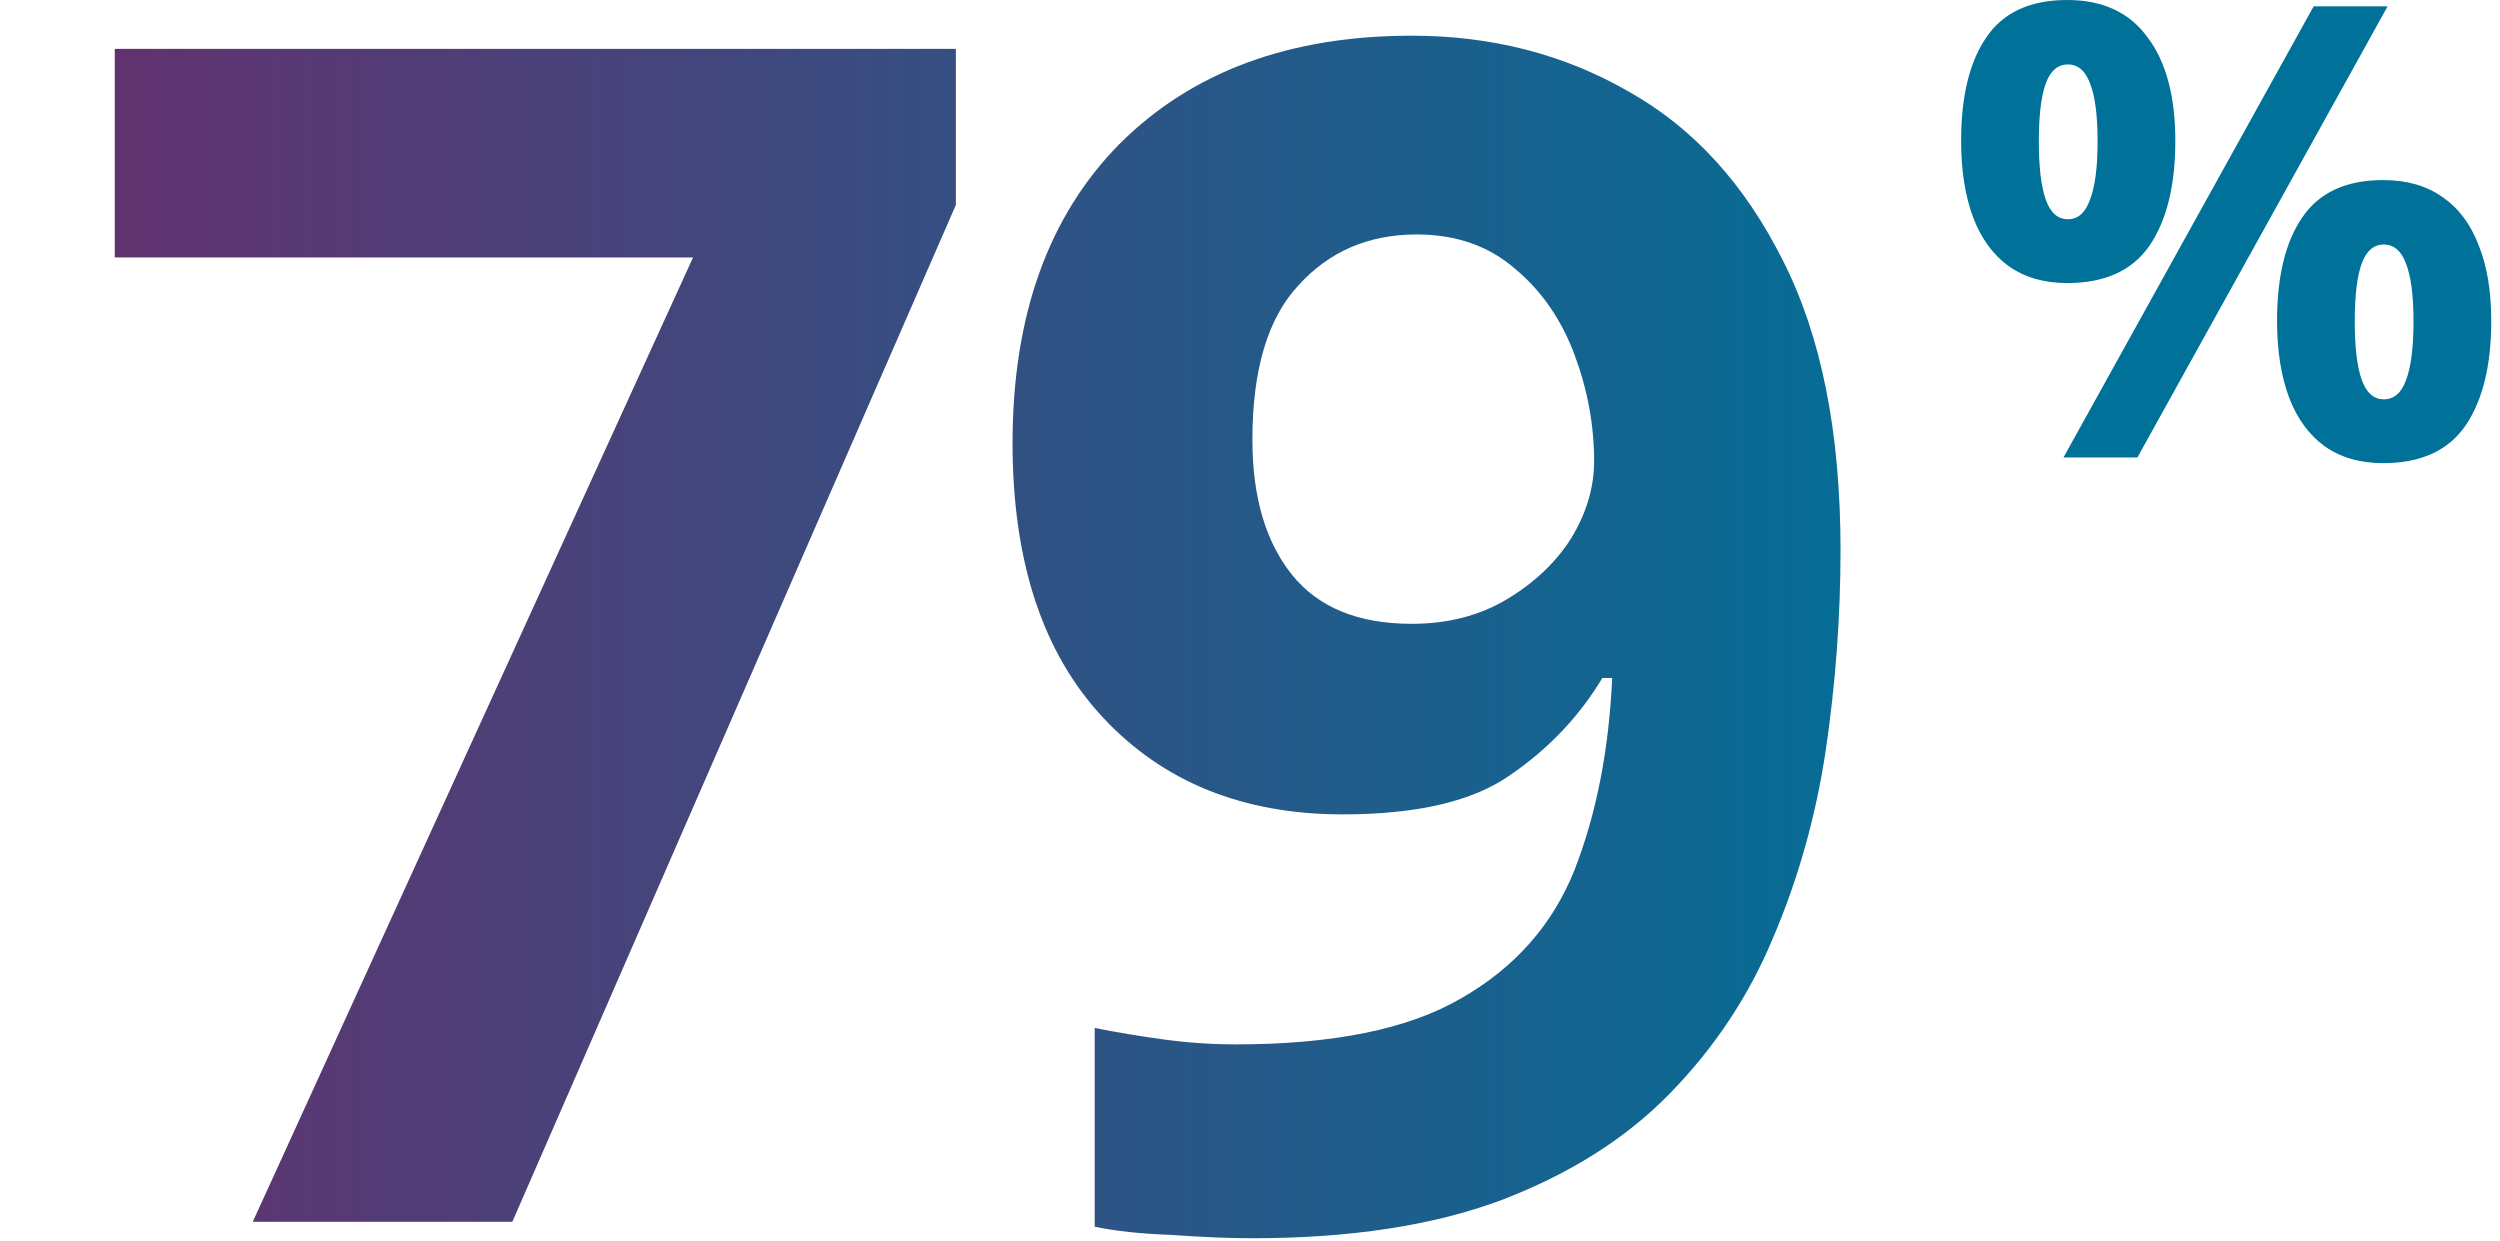
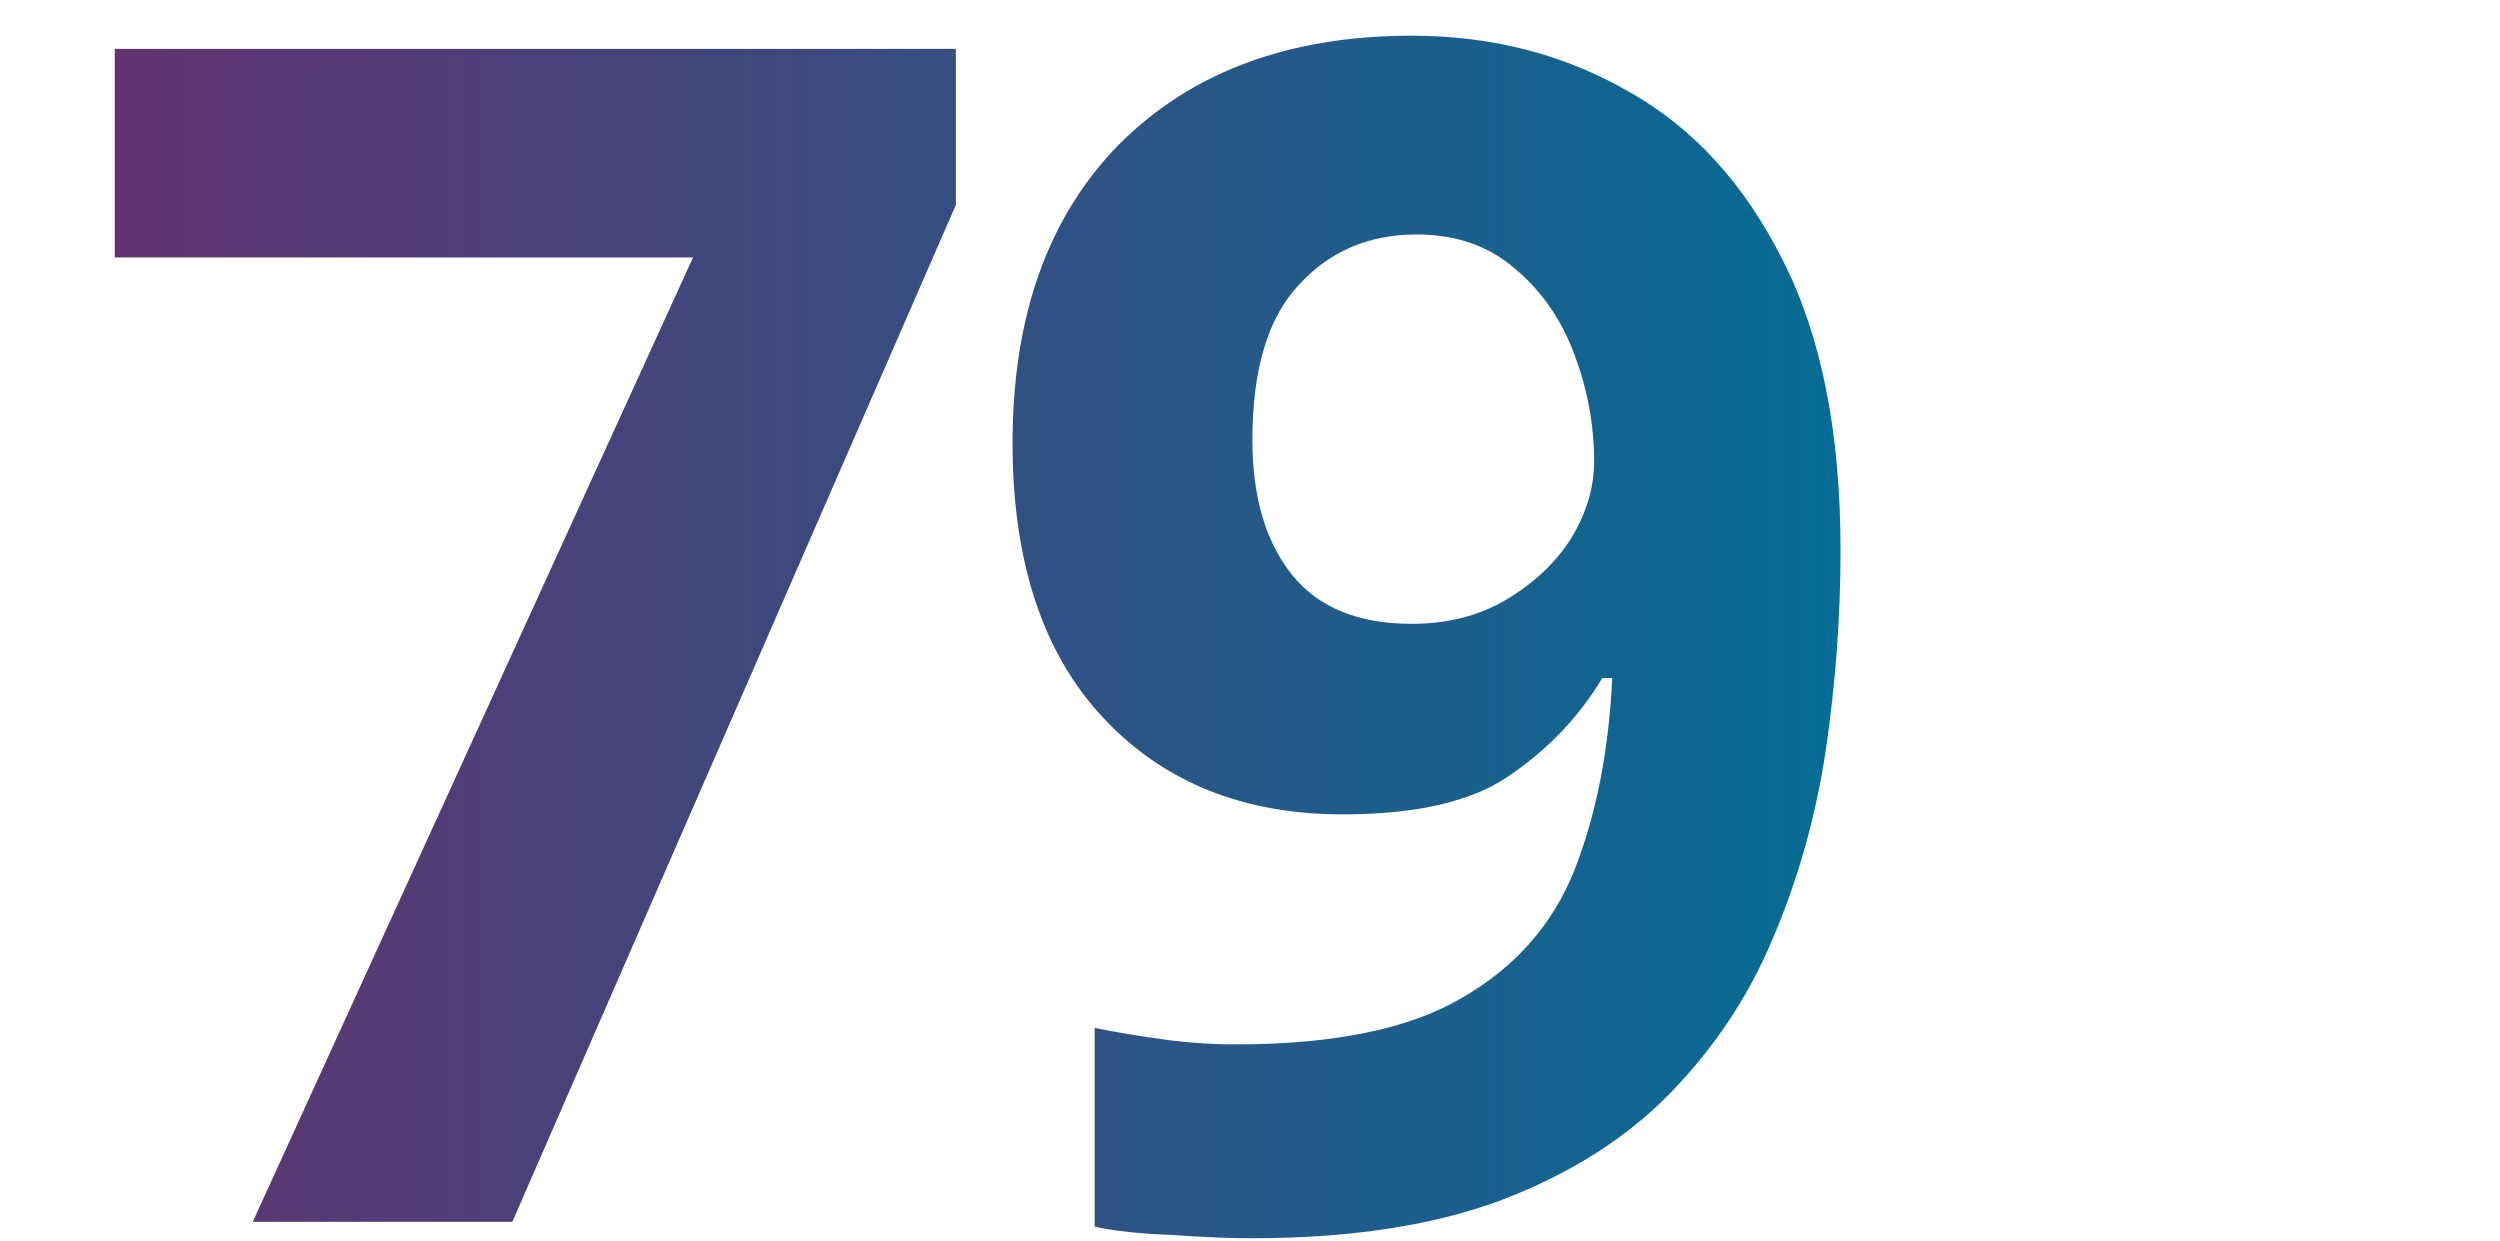
<svg xmlns="http://www.w3.org/2000/svg" width="133" height="66" viewBox="0 0 133 66" fill="none">
  <path d="M13.447 65L36.869 13.698H6.105V2.598H50.853V10.901L27.256 65H13.447ZM97.916 29.254C97.916 32.809 97.654 36.363 97.13 39.917C96.605 43.413 95.673 46.734 94.333 49.88C93.051 52.968 91.216 55.736 88.827 58.183C86.496 60.572 83.496 62.465 79.825 63.864C76.213 65.204 71.813 65.874 66.628 65.874C65.404 65.874 63.977 65.816 62.345 65.699C60.714 65.641 59.345 65.495 58.238 65.262V54.687C59.403 54.92 60.627 55.124 61.908 55.299C63.19 55.474 64.472 55.561 65.754 55.561C70.939 55.561 74.931 54.745 77.727 53.114C80.582 51.483 82.593 49.21 83.758 46.297C84.923 43.325 85.593 39.917 85.768 36.071H85.243C84.02 38.111 82.389 39.83 80.349 41.228C78.368 42.626 75.397 43.325 71.435 43.325C66.133 43.325 61.879 41.607 58.675 38.169C55.47 34.731 53.868 29.866 53.868 23.573C53.868 16.815 55.761 11.513 59.549 7.667C63.394 3.822 68.58 1.899 75.105 1.899C79.359 1.899 83.204 2.889 86.642 4.87C90.079 6.793 92.818 9.794 94.857 13.872C96.897 17.893 97.916 23.02 97.916 29.254ZM75.368 12.474C72.804 12.474 70.706 13.377 69.075 15.183C67.444 16.931 66.628 19.67 66.628 23.399C66.628 26.428 67.327 28.817 68.725 30.565C70.124 32.313 72.25 33.187 75.105 33.187C77.028 33.187 78.718 32.75 80.174 31.876C81.631 31.002 82.767 29.924 83.583 28.643C84.399 27.302 84.807 25.933 84.807 24.535C84.807 22.612 84.457 20.718 83.758 18.854C83.059 16.99 82.01 15.475 80.612 14.309C79.213 13.086 77.465 12.474 75.368 12.474Z" fill="url(#paint0_linear_3181_16523)" />
-   <path d="M109.979 0C111.861 0 113.284 0.661 114.248 1.983C115.234 3.283 115.727 5.121 115.727 7.496C115.727 9.871 115.267 11.731 114.349 13.076C113.43 14.398 111.973 15.059 109.979 15.059C108.746 15.059 107.704 14.757 106.853 14.152C106.023 13.547 105.396 12.684 104.97 11.563C104.544 10.421 104.332 9.065 104.332 7.496C104.332 5.121 104.78 3.283 105.676 1.983C106.573 0.661 108.007 0 109.979 0ZM110.012 3.429C109.475 3.429 109.082 3.765 108.836 4.437C108.589 5.109 108.466 6.14 108.466 7.53C108.466 8.897 108.589 9.927 108.836 10.622C109.082 11.317 109.475 11.664 110.012 11.664C110.55 11.664 110.942 11.317 111.189 10.622C111.458 9.927 111.592 8.897 111.592 7.53C111.592 6.14 111.458 5.109 111.189 4.437C110.942 3.765 110.55 3.429 110.012 3.429ZM127.021 0.336L113.71 24.337H109.777L123.088 0.336H127.021ZM126.786 9.58C128.041 9.58 129.094 9.883 129.946 10.488C130.797 11.07 131.436 11.922 131.862 13.042C132.31 14.14 132.534 15.485 132.534 17.076C132.534 19.452 132.075 21.312 131.156 22.656C130.237 23.978 128.78 24.639 126.786 24.639C125.553 24.639 124.511 24.337 123.66 23.732C122.831 23.127 122.203 22.264 121.777 21.143C121.352 20.001 121.139 18.645 121.139 17.076C121.139 14.701 121.587 12.863 122.483 11.563C123.38 10.241 124.814 9.58 126.786 9.58ZM126.82 13.009C126.282 13.009 125.89 13.345 125.643 14.017C125.397 14.69 125.273 15.72 125.273 17.11C125.273 18.477 125.397 19.508 125.643 20.202C125.89 20.897 126.282 21.244 126.82 21.244C127.357 21.244 127.75 20.908 127.996 20.236C128.265 19.541 128.399 18.499 128.399 17.11C128.399 15.72 128.265 14.69 127.996 14.017C127.75 13.345 127.357 13.009 126.82 13.009Z" fill="#007198" />
  <defs>
    <linearGradient id="paint0_linear_3181_16523" x1="1.187" y1="61.795" x2="104.331" y2="61.795" gradientUnits="userSpaceOnUse">
      <stop stop-color="#662F6D" />
      <stop offset="1" stop-color="#007198" />
    </linearGradient>
  </defs>
</svg>